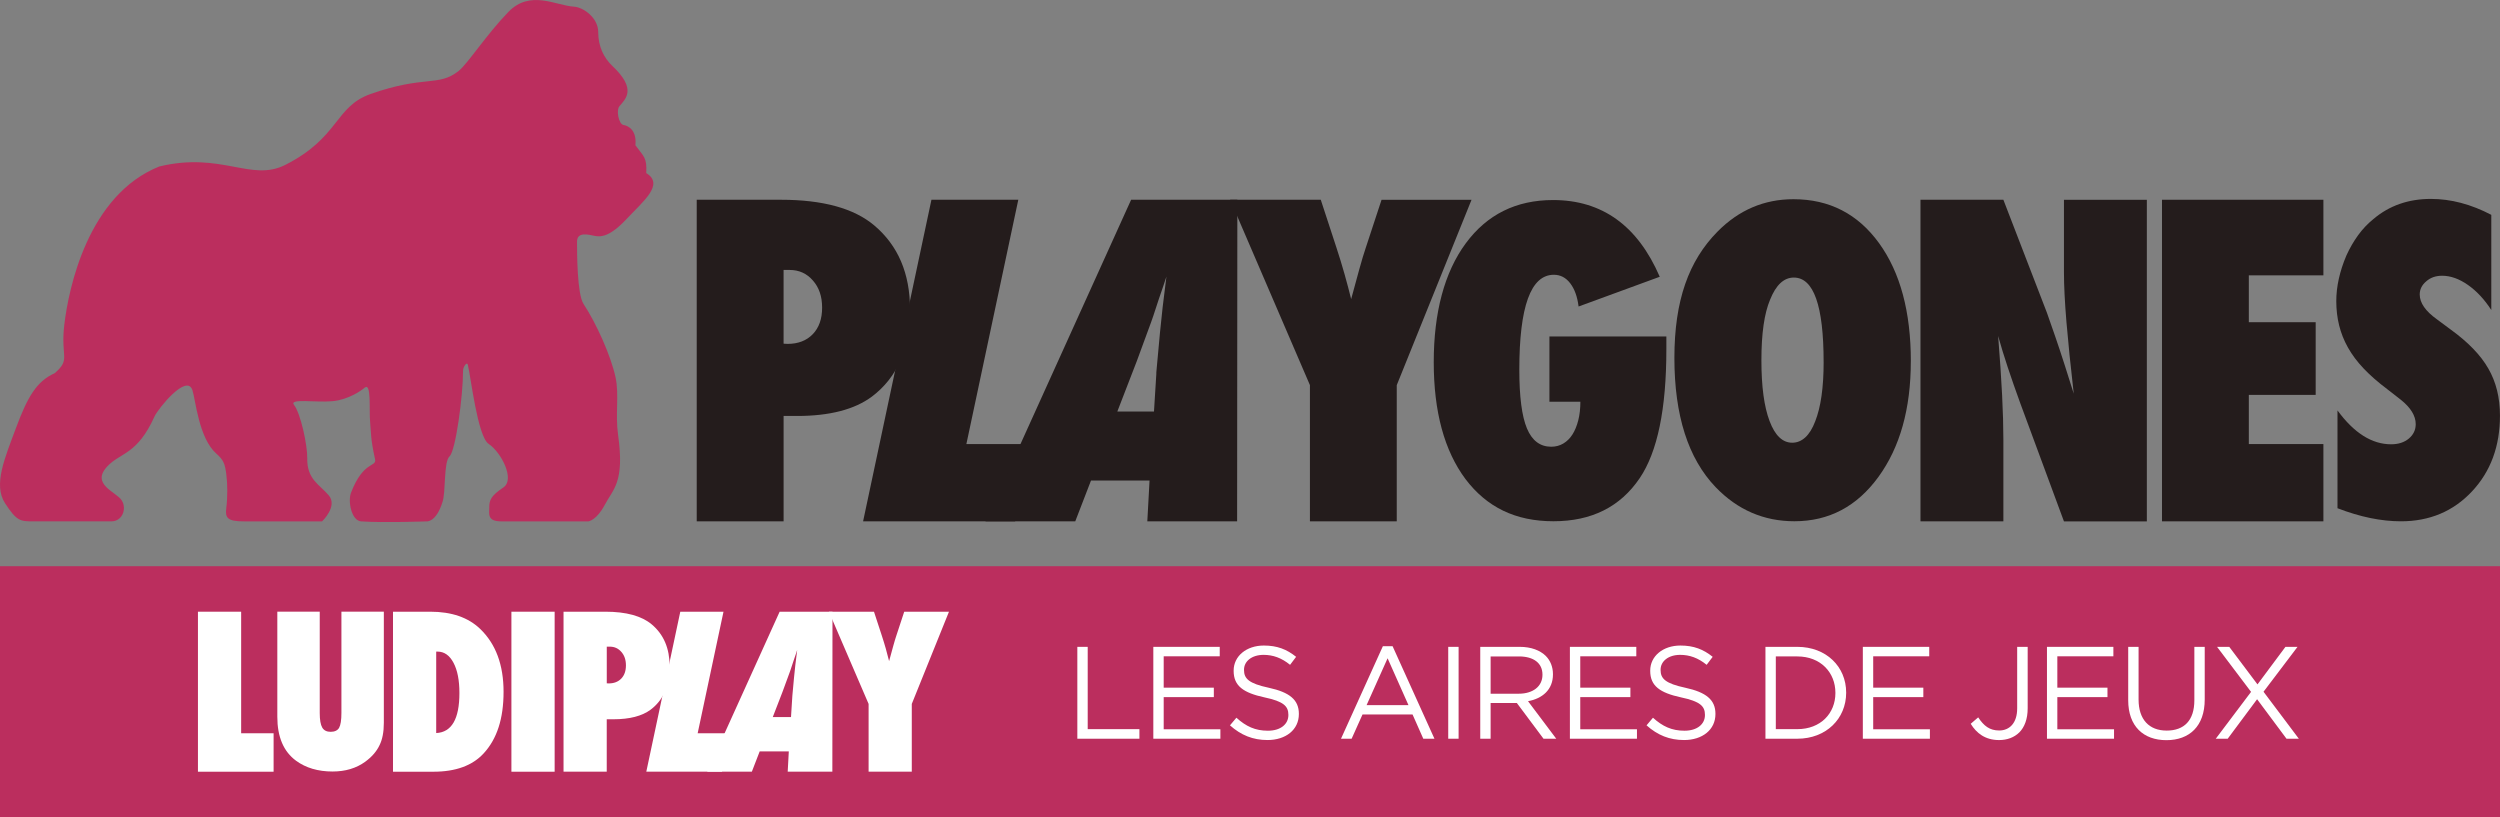
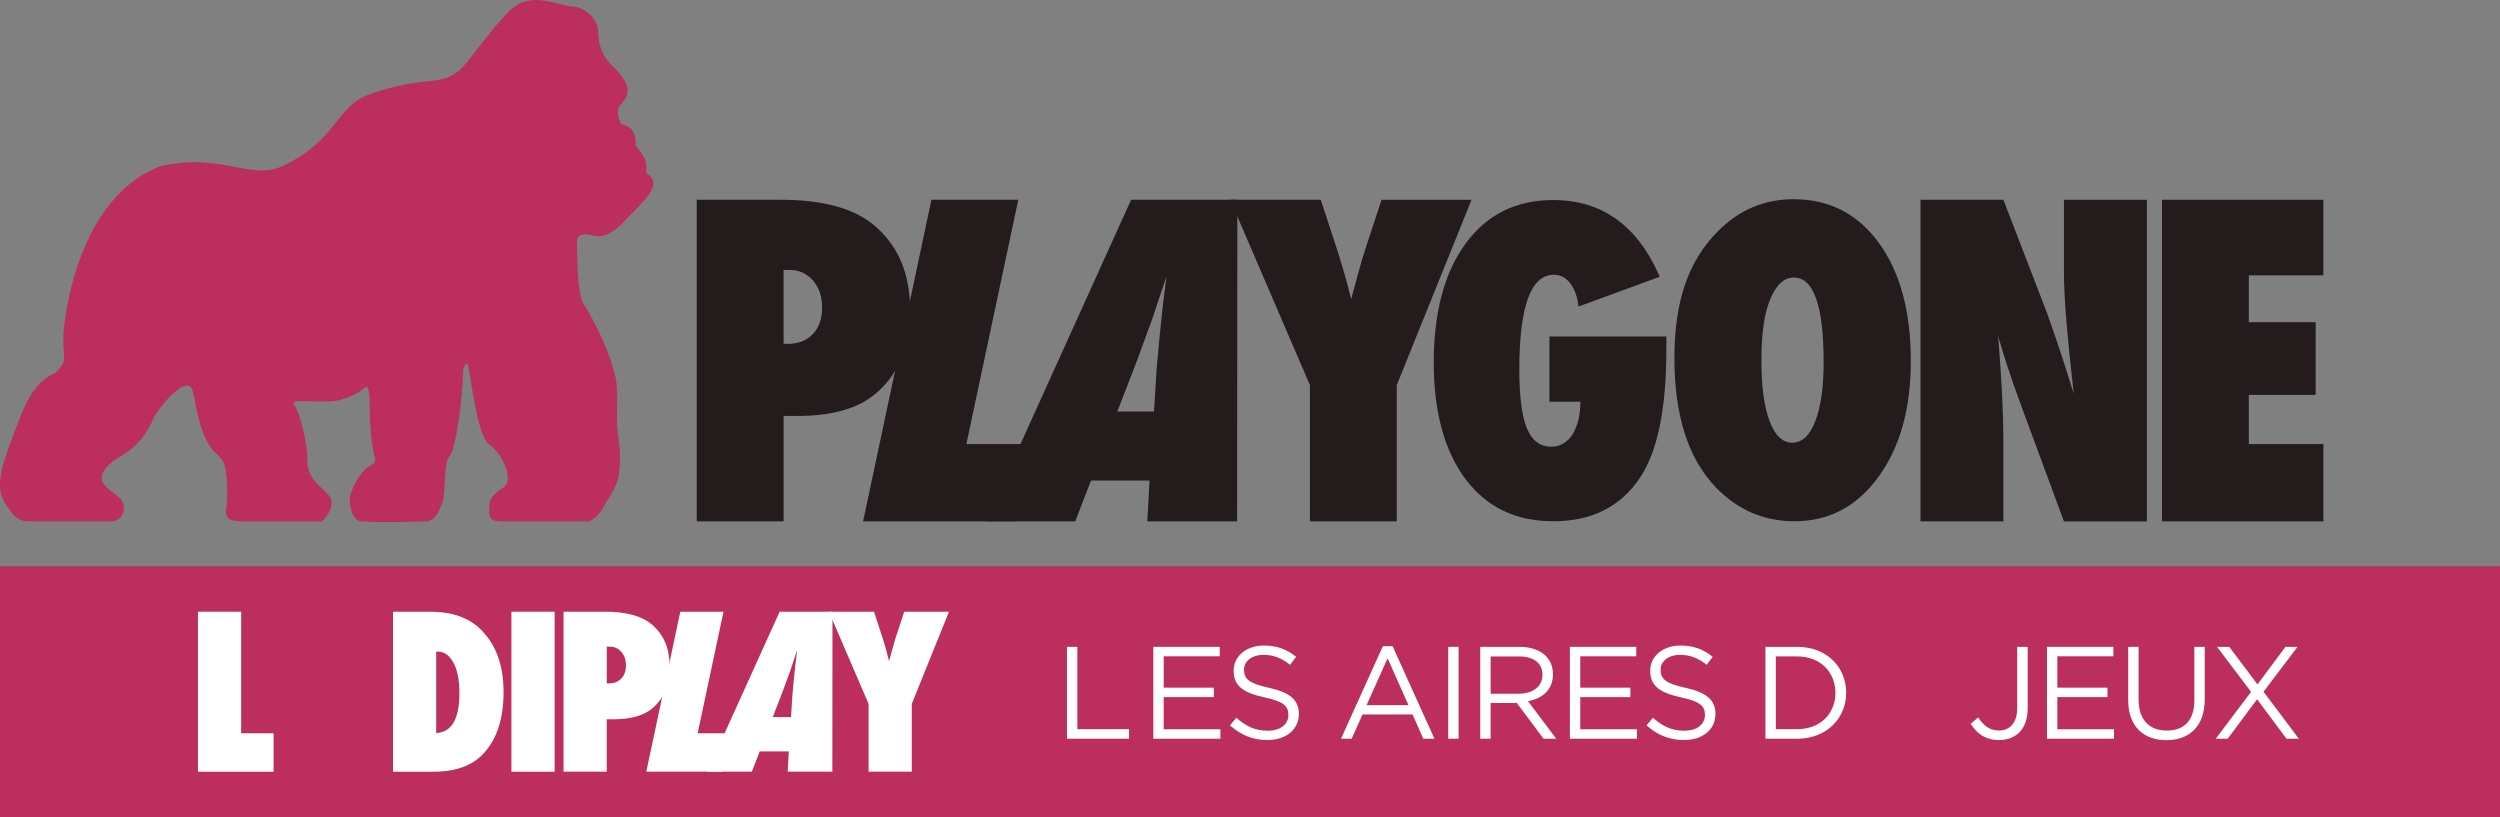
<svg xmlns="http://www.w3.org/2000/svg" id="Calque_2" viewBox="0 0 952.42 311.32">
  <rect x="0" y="0" width="952.42" height="311.32" fill="#808080" stroke="none" />
  <defs>
    <style>.cls-1{fill:#fff;}.cls-2{fill:#bb2e5e;}.cls-3{fill:#241c1c;}</style>
  </defs>
  <g id="Calque_1-2">
    <path class="cls-2" d="m246.2,65.93c.3-5.95-.86-6.13-4.13-10.59.56-5.85-2.77-7.44-4.56-7.74-1.78-.29-2.85-5.54-1.53-7.13,2.36-2.83,6.76-6.49-2.79-15.45-3.12-2.98-5.29-7.29-5.29-12.79s-5.7-9.47-9.24-9.69c-6.91-.42-16.69-6.59-25.02,2.04-8.34,8.62-15.45,19.68-18.89,22.43-7.72,6.17-12.89,1.51-33.55,8.79-13.74,4.84-11.81,16.53-32.54,27.03-12.95,6.56-24.34-5.12-47.95.59-27.16,10.82-34.58,46.35-36.22,60.37-1.46,12.49,2.57,12.96-3.63,18.37-6.95,3.13-10.37,9.05-14.76,20.86-4.22,11.37-8.73,21.62-4.23,28.61,4.51,6.99,5.9,6.99,10.76,6.99h29.86c4.02,0,5.96-4.72,3.88-8-2.08-3.28-12.05-6.1-5.35-13.09,4.91-5.13,11.34-4.38,17.83-18.84,1.28-2.86,12.29-16.61,14.46-10.04,1.19,3.58,2.39,18.29,9.15,24.21,2.76,2.42,3.23,3.93,3.74,7.68s.53,8.98,0,13.09c-.48,3.7.5,5,6.74,5h29.76s6.1-5.77,2.53-9.94c-3.58-4.16-8.33-6.1-8.18-14.13.09-5.01-2.55-17.17-5.03-20.28-2.1-2.62,8.3-.83,14.69-1.44,6.17-.59,11.08-4.16,12.2-5.12,2.65-2.25,1.65,8.41,2.1,13.15.36,3.87.12,6.16,1.87,14.07.69,3.13-4.45.48-9.15,12.77-1.28,3.35.19,10.65,3.84,10.92,8.16.6,25.02,0,25.02,0,0,0,3.55.39,5.95-7.26,1.36-3.64.42-15.45,2.73-17.52,2.31-2.07,5.14-22.97,5.14-32.59,0-1.51,1.48-3.58,1.8-2.33,1.18,4.52,3.7,27.38,7.97,30.2,4.62,3.05,10.19,13.46,5.58,16.58-4.62,3.12-5.36,4.76-5.36,7.44s-.89,5.48,4.61,5.48h33.18s3.13-.41,6.25-6.36c3.13-5.95,7.57-8.5,5.04-26.5-1.15-8.15.48-15.26-.98-22.04-1.77-8.2-7.28-20.47-12.2-27.95-2.45-3.72-2.47-19.65-2.47-23.68s4.52-2.64,6.89-2.2c2.38.45,5.81.15,12.06-6.54,6.25-6.69,14.43-13.09,7.44-17.41Z" />
    <g>
      <path class="cls-3" d="m298.52,198.61h-33.09v-122.51h32.06c15.97,0,27.82,3.25,35.55,9.76,9.1,7.67,13.65,18.33,13.65,31.98,0,14.86-4.84,25.95-14.52,33.25-6.61,4.92-16.11,7.38-28.48,7.38h-5.16v40.15Zm0-67.68l1.51.08c4.02,0,7.22-1.23,9.6-3.69,2.38-2.46,3.57-5.83,3.57-10.12s-1.17-7.67-3.49-10.31c-2.33-2.7-5.29-4.05-8.89-4.05h-2.3v28.09Z" />
      <path class="cls-3" d="m532.13,198.61h-33.09v-51.89l-30.39-70.62h34.52l5.95,18.17c1.16,3.54,2.21,6.96,3.13,10.24.92,3.28,1.76,6.43,2.5,9.44,1.22-4.5,2.27-8.37,3.17-11.62.9-3.25,1.69-5.88,2.38-7.89l6.03-18.33h34.28l-28.49,70.62v51.89Z" />
      <path class="cls-3" d="m590.29,128.17h44.54v4.9c0,22.76-3.39,39.13-10.18,49.13-7.4,10.92-18.34,16.38-32.83,16.38s-25.41-5.36-33.52-16.07c-8.06-10.82-12.09-25.66-12.09-44.54s4.06-34.21,12.17-45.23c8.11-11.02,19.21-16.53,33.29-16.53,18.67,0,32.22,9.75,40.64,29.23l-30.92,11.33c-.46-3.72-1.52-6.67-3.18-8.84-1.66-2.17-3.74-3.25-6.24-3.25-8.78,0-13.16,12.07-13.16,36.2,0,10.26.97,17.71,2.91,22.35,1.94,4.64,5.03,6.96,9.26,6.96,1.68,0,3.21-.41,4.59-1.22,1.38-.82,2.54-1.96,3.48-3.44.94-1.48,1.68-3.28,2.22-5.4.54-2.12.8-4.48.8-7.08h-11.79v-24.87Z" />
      <path class="cls-3" d="m727.96,137.66c0,18.06-4.12,32.74-12.35,44.04-8.18,11.25-18.85,16.88-31.99,16.88-11.66,0-21.66-4.32-30-12.97-10.49-10.95-15.73-27.36-15.73-49.26s5.47-37.01,16.42-48.11c8.13-8.23,17.77-12.35,28.93-12.35,13.66,0,24.53,5.58,32.61,16.73,8.08,11.15,12.12,26.16,12.12,45.04Zm-33.22.23c0-21.43-3.79-32.15-11.35-32.15-3.79,0-6.8,2.81-9.05,8.44-2.2,5.22-3.3,12.89-3.3,23.02s1.04,17.71,3.11,23.21c2.07,5.5,4.95,8.25,8.63,8.25s6.7-2.71,8.75-8.13c2.15-5.42,3.22-12.97,3.22-22.63Z" />
      <path class="cls-3" d="m731.64,198.61v-122.51h31.58l16.58,43.01c.9,2.54,1.92,5.45,3.05,8.73,1.14,3.28,2.39,7.06,3.77,11.35l3.41,10.79c-1.22-10.63-2.14-19.73-2.78-27.29-.63-7.56-.95-13.91-.95-19.04v-27.53h31.58v122.51h-31.58l-16.66-45.07c-1.75-4.81-3.32-9.32-4.72-13.53-1.4-4.21-2.63-8.21-3.69-12.02.69,8.62,1.19,16.13,1.51,22.53.32,6.4.48,12.01.48,16.82v31.26h-31.58Z" />
      <path class="cls-3" d="m823.65,198.61v-122.51h61.49v28.8h-28.41v17.85h25.47v27.69h-25.47v18.73h28.41v29.44h-61.49Z" />
-       <path class="cls-3" d="m890.51,193.61v-37.25c6.3,8.6,13.11,12.9,20.43,12.9,2.77,0,5.02-.73,6.76-2.19,1.74-1.46,2.61-3.29,2.61-5.49,0-3.17-1.9-6.27-5.68-9.29l-5.22-4.07c-3.48-2.61-6.45-5.21-8.91-7.8-2.46-2.59-4.45-5.25-5.99-7.99-1.54-2.74-2.66-5.57-3.38-8.49-.72-2.92-1.08-5.99-1.08-9.22,0-5.53,1.28-11.32,3.84-17.36,1.28-2.82,2.77-5.39,4.45-7.72,1.69-2.33,3.64-4.39,5.84-6.18,6.04-5.12,13.34-7.68,21.89-7.68,7.63,0,15.31,2.02,23.04,6.07v36.26c-2.61-4.04-5.58-7.23-8.91-9.56-3.33-2.33-6.61-3.5-9.83-3.5-2.46,0-4.48.72-6.07,2.15-1.64,1.38-2.46,3.05-2.46,4.99,0,3.18,2.18,6.33,6.53,9.45l5.07,3.76c6.76,4.87,11.6,9.86,14.52,14.98,2.97,5.12,4.45,11.11,4.45,17.97,0,11.68-3.56,21.3-10.68,28.88-7.12,7.58-16.13,11.37-27.04,11.37-7.53,0-15.59-1.66-24.2-4.99Z" />
    </g>
    <g>
      <path class="cls-3" d="m386.73,198.61h-57.92l26.04-122.51h33.09l-19.78,93.07h24.84l-6.26,29.44Z" />
      <path class="cls-3" d="m471.29,198.61h-34.2l.85-15.55h-22.3l-6,15.55h-34.2l55.48-122.51h40.47l-.09,122.51Zm-31.66-41.82l.89-14.28c-.04-.05,0-.77.14-2.14.14-1.16.56-5.76,1.27-13.81.08-.9.22-2.13.39-3.69.17-1.56.38-3.53.62-5.91l1.43-11.58c-.34,1.11-.75,2.35-1.23,3.73-.48,1.38-1,2.88-1.56,4.52-1.07,3.28-1.82,5.55-2.24,6.82-.43,1.27-.7,2.04-.81,2.3l-5.45,14.84-7.42,19.2h13.96Z" />
    </g>
    <rect class="cls-2" y="215.71" width="952.42" height="95.61" />
    <g>
-       <path class="cls-1" d="m410.43,246.43h3.95v31.35h19.7v3.65h-23.65v-35Z" />
+       <path class="cls-1" d="m410.43,246.43v31.35h19.7v3.65h-23.65v-35Z" />
      <path class="cls-1" d="m439.38,246.43h25.3v3.6h-21.35v11.95h19.1v3.6h-19.1v12.25h21.6v3.6h-25.55v-35Z" />
      <path class="cls-1" d="m468.58,276.33l2.45-2.9c3.65,3.3,7.15,4.95,12,4.95s7.8-2.5,7.8-5.95v-.1c0-3.25-1.75-5.1-9.1-6.65-8.05-1.75-11.75-4.35-11.75-10.1v-.1c0-5.5,4.85-9.55,11.5-9.55,5.1,0,8.75,1.45,12.3,4.3l-2.3,3.05c-3.25-2.65-6.5-3.8-10.1-3.8-4.55,0-7.45,2.5-7.45,5.65v.1c0,3.3,1.8,5.15,9.5,6.8,7.8,1.7,11.4,4.55,11.4,9.9v.1c0,6-5,9.9-11.95,9.9-5.55,0-10.1-1.85-14.3-5.6Z" />
      <path class="cls-1" d="m526.83,246.18h3.7l15.95,35.25h-4.25l-4.1-9.25h-19.05l-4.15,9.25h-4.05l15.95-35.25Zm9.75,22.45l-7.95-17.85-8,17.85h15.95Z" />
      <path class="cls-1" d="m551.73,246.43h3.95v35h-3.95v-35Z" />
      <path class="cls-1" d="m563.93,246.43h15.05c4.3,0,7.75,1.3,9.95,3.5,1.7,1.7,2.7,4.15,2.7,6.9v.1c0,5.8-4,9.2-9.5,10.2l10.75,14.3h-4.85l-10.15-13.6h-10v13.6h-3.95v-35Zm14.7,17.85c5.25,0,9-2.7,9-7.2v-.1c0-4.3-3.3-6.9-8.95-6.9h-10.8v14.2h10.75Z" />
      <path class="cls-1" d="m598.08,246.43h25.3v3.6h-21.35v11.95h19.1v3.6h-19.1v12.25h21.6v3.6h-25.55v-35Z" />
      <path class="cls-1" d="m627.28,276.33l2.45-2.9c3.65,3.3,7.15,4.95,12,4.95s7.8-2.5,7.8-5.95v-.1c0-3.25-1.75-5.1-9.1-6.65-8.05-1.75-11.75-4.35-11.75-10.1v-.1c0-5.5,4.85-9.55,11.5-9.55,5.1,0,8.75,1.45,12.3,4.3l-2.3,3.05c-3.25-2.65-6.5-3.8-10.1-3.8-4.55,0-7.45,2.5-7.45,5.65v.1c0,3.3,1.8,5.15,9.5,6.8,7.8,1.7,11.4,4.55,11.4,9.9v.1c0,6-5,9.9-11.95,9.9-5.55,0-10.1-1.85-14.3-5.6Z" />
      <path class="cls-1" d="m672.58,246.43h12.15c11,0,18.6,7.55,18.6,17.4v.1c0,9.85-7.6,17.5-18.6,17.5h-12.15v-35Zm12.15,31.35c8.85,0,14.5-6,14.5-13.75v-.1c0-7.75-5.65-13.85-14.5-13.85h-8.2v27.7h8.2Z" />
-       <path class="cls-1" d="m709.68,246.43h25.3v3.6h-21.35v11.95h19.1v3.6h-19.1v12.25h21.6v3.6h-25.55v-35Z" />
      <path class="cls-1" d="m750.78,275.74l2.85-2.45c2.15,3.25,4.35,5,8,5,3.95,0,6.85-2.85,6.85-8.4v-23.45h4v23.4c0,4.1-1.2,7.2-3.2,9.2-1.95,1.9-4.6,2.9-7.7,2.9-5.25,0-8.6-2.6-10.8-6.2Z" />
      <path class="cls-1" d="m779.83,246.43h25.3v3.6h-21.35v11.95h19.1v3.6h-19.1v12.25h21.6v3.6h-25.55v-35Z" />
      <path class="cls-1" d="m810.78,266.78v-20.35h3.95v20.1c0,7.55,4,11.8,10.7,11.8s10.55-3.9,10.55-11.55v-20.35h3.95v20.05c0,10.2-5.85,15.5-14.6,15.5s-14.55-5.3-14.55-15.2Z" />
      <path class="cls-1" d="m857.58,263.58l-12.95-17.15h4.65l10.75,14.3,10.65-14.3h4.6l-12.95,17.1,13.45,17.9h-4.7l-11.2-15.05-11.2,15.05h-4.55l13.45-17.85Z" />
    </g>
  </g>
  <g id="Calque_2-2">
    <g>
      <path class="cls-1" d="m231.15,293.99h-16.46v-60.95h15.95c7.95,0,13.84,1.62,17.68,4.86,4.53,3.82,6.79,9.12,6.79,15.91,0,7.39-2.41,12.91-7.22,16.54-3.29,2.45-8.01,3.67-14.17,3.67h-2.57v19.97Zm0-33.67l.75.04c2,0,3.59-.61,4.78-1.84,1.18-1.22,1.78-2.9,1.78-5.03s-.58-3.82-1.74-5.13c-1.16-1.34-2.63-2.01-4.42-2.01h-1.14v13.97Z" />
      <path class="cls-1" d="m347.37,293.99h-16.46v-25.82l-15.12-35.13h17.17l2.96,9.04c.58,1.76,1.1,3.46,1.56,5.09.46,1.63.87,3.2,1.24,4.7.61-2.24,1.13-4.16,1.58-5.78.45-1.62.84-2.93,1.18-3.93l3-9.12h17.05l-14.17,35.13v25.82Z" />
    </g>
    <g>
      <path class="cls-1" d="m275.04,293.99h-28.82l12.95-60.95h16.46l-9.84,46.3h12.36l-3.11,14.64Z" />
      <path class="cls-1" d="m317.1,293.99h-17.01l.42-7.74h-11.09l-2.99,7.74h-17.01l27.6-60.95h20.13l-.05,60.95Zm-15.75-20.8l.45-7.11s0-.38.07-1.07c.07-.58.28-2.87.63-6.87.04-.45.11-1.06.19-1.84.09-.78.19-1.76.31-2.94l.71-5.76c-.17.55-.37,1.17-.61,1.86-.24.68-.5,1.43-.77,2.25-.53,1.63-.9,2.76-1.12,3.39-.21.63-.35,1.01-.4,1.14l-2.71,7.38-3.69,9.55h6.95Z" />
    </g>
    <g>
      <path class="cls-1" d="m104.23,294h-28.82v-60.96h16.46v46.31h12.36v14.65Z" />
-       <path class="cls-1" d="m130.07,233.03h16.16v42.33c0,3.54-.56,6.41-1.67,8.6-1.09,2.3-2.89,4.38-5.43,6.24-3.41,2.48-7.56,3.72-12.44,3.72-5.53,0-10.17-1.37-13.91-4.11-4.75-3.49-7.13-9.07-7.13-16.74v-40.04h16.16v38.6c0,2.61.32,4.46.95,5.54.63,1.09,1.7,1.63,3.2,1.63s2.62-.5,3.22-1.51c.59-1.06.89-2.93.89-5.62v-38.64Z" />
      <path class="cls-1" d="m149.72,294v-60.96h14.21c8.13,0,14.46,2.19,18.99,6.55,5.95,5.71,8.92,13.7,8.92,23.97s-2.51,17.91-7.54,23.41c-4.29,4.69-10.69,7.03-19.19,7.03h-15.4Zm16.46-14.73c5.9-.29,8.84-5.37,8.84-15.24,0-4.87-.75-8.71-2.25-11.53-1.5-2.84-3.53-4.26-6.08-4.26h-.51v31.03Z" />
      <path class="cls-1" d="m211.3,294h-16.47v-60.96h16.47v60.96Z" />
    </g>
  </g>
</svg>